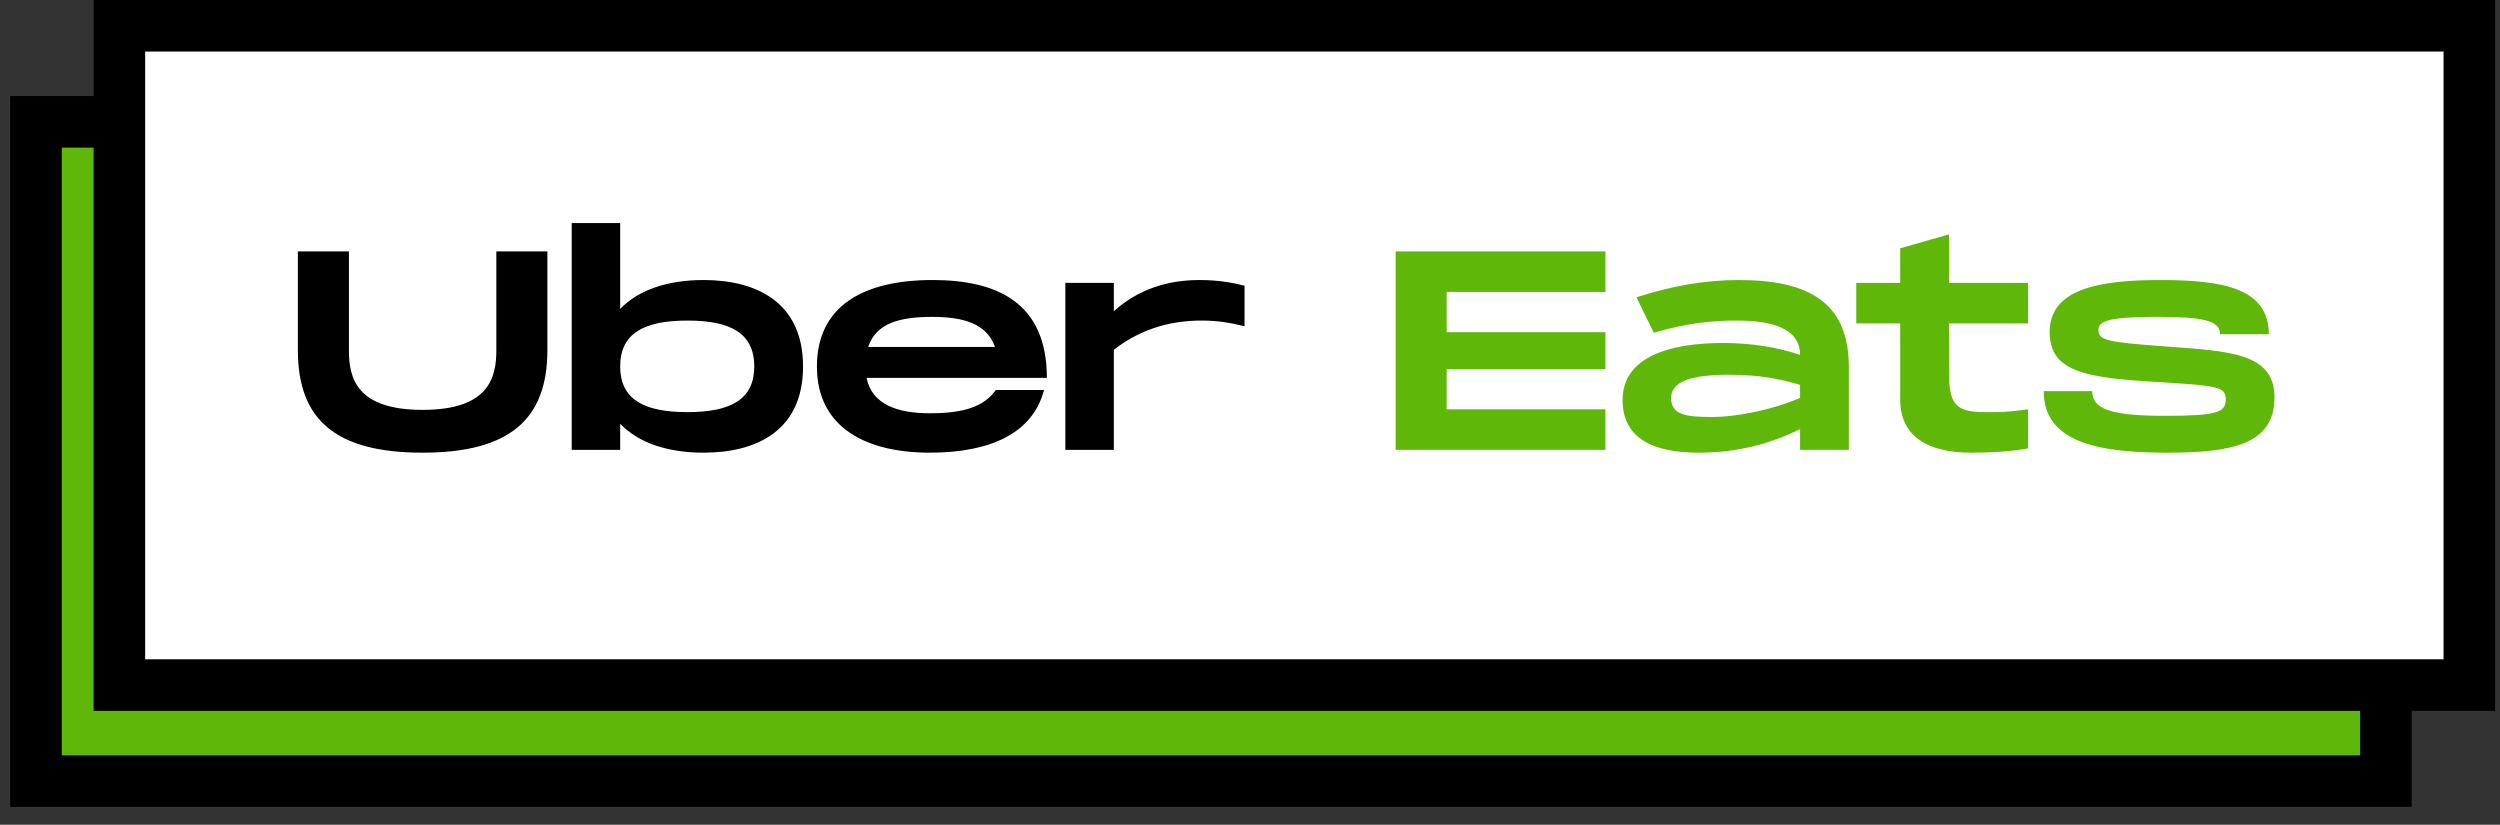
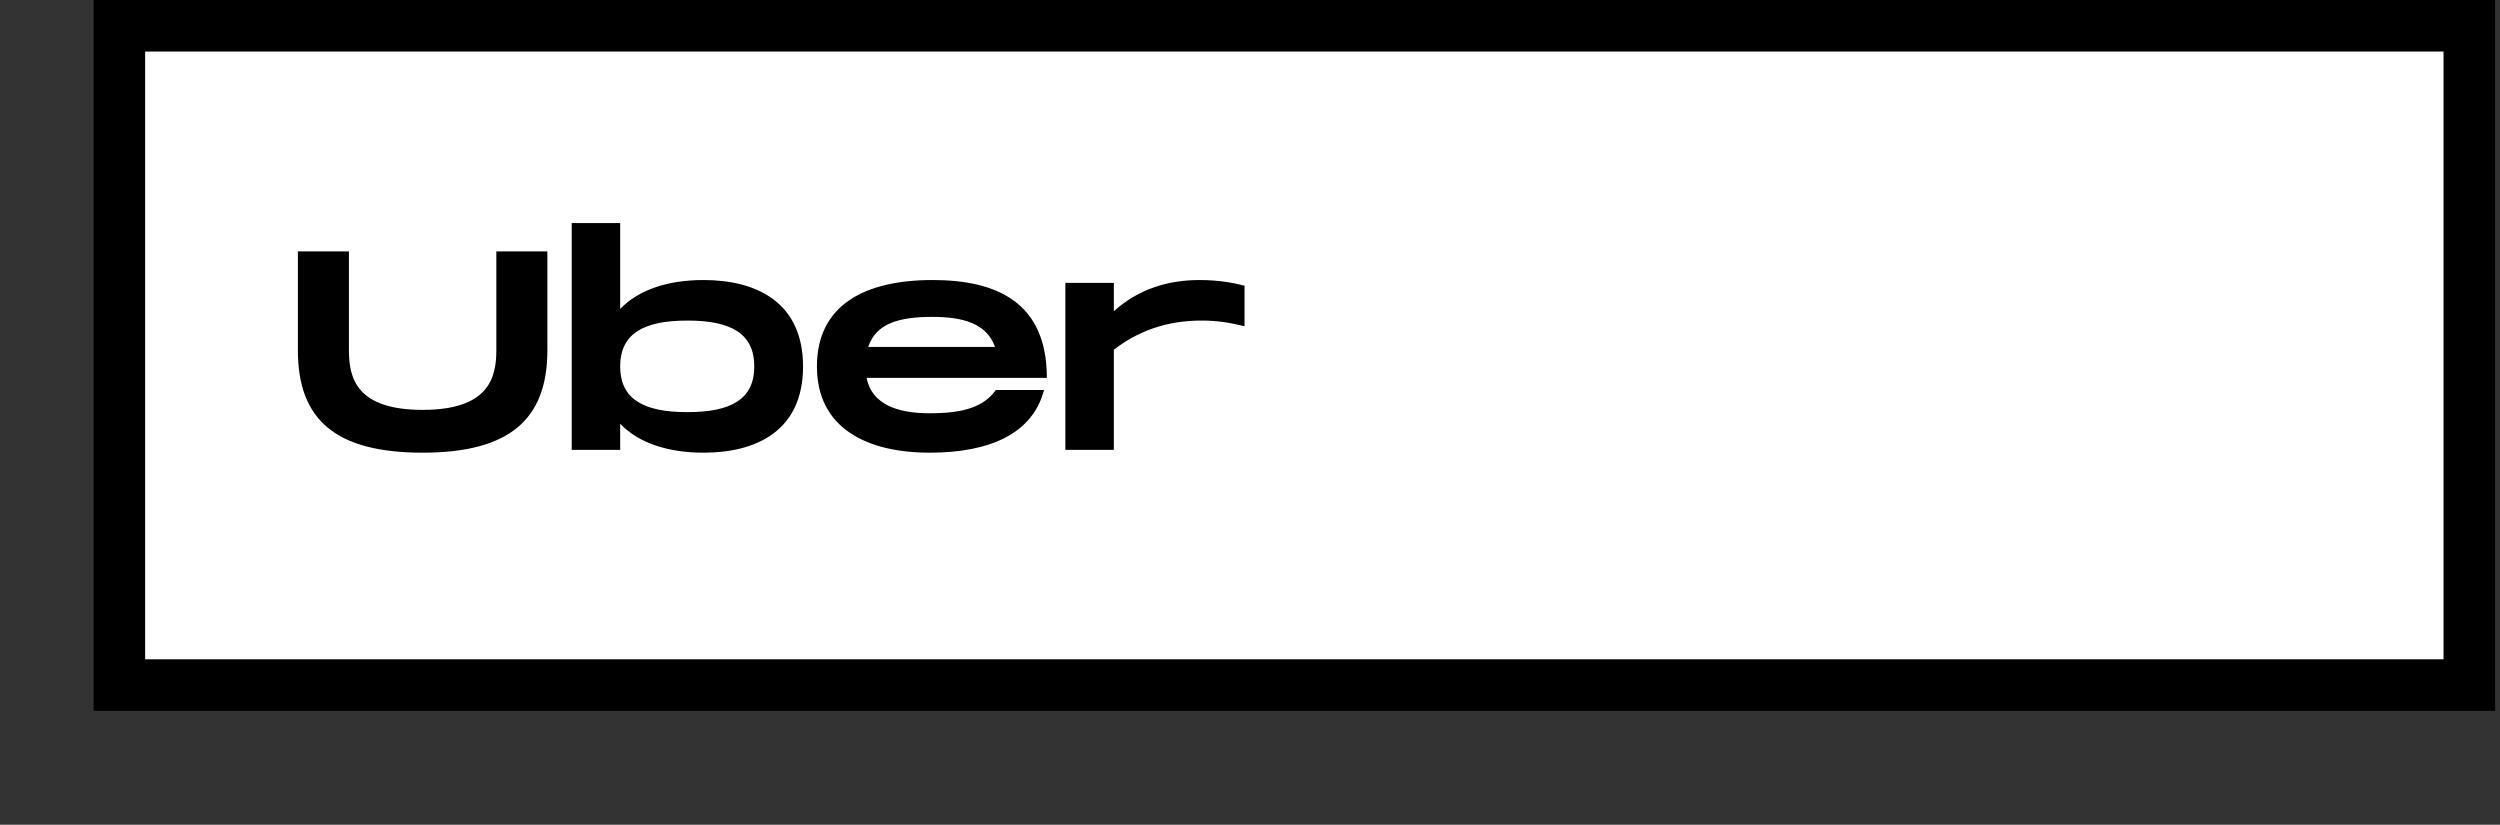
<svg xmlns="http://www.w3.org/2000/svg" width="97" height="32" viewBox="0 0 97 32" fill="none">
  <rect x="0" y="0" width="97" height="32" fill="#333333" stroke="none" />
-   <path d="M1.396 4.727H92.574V30.308H1.396V4.727Z" fill="#5FB709" stroke="black" stroke-width="2" />
  <path d="M4.632 1H95.81V26.581H4.632V1Z" fill="white" stroke="black" stroke-width="2" />
  <path d="M21.238 13.593C21.238 16.266 19.775 17.564 16.398 17.564C13.01 17.564 11.558 16.277 11.558 13.593V9.754H13.538V13.593C13.538 14.671 13.835 15.903 16.398 15.903C18.961 15.903 19.258 14.66 19.258 13.593V9.754H21.238V13.593ZM27.297 10.865C29.376 10.865 31.158 11.745 31.158 14.22C31.158 16.695 29.376 17.564 27.297 17.564C25.9 17.564 24.767 17.179 24.063 16.442V17.454H22.182V8.654H24.063V11.987C24.767 11.25 25.9 10.865 27.297 10.865ZM26.67 15.991C28.353 15.991 29.266 15.496 29.266 14.22C29.266 12.933 28.353 12.438 26.67 12.438C24.987 12.438 24.063 12.933 24.063 14.22C24.063 15.496 24.987 15.991 26.67 15.991ZM36.075 16.035C37.373 16.035 38.165 15.793 38.638 15.133H40.508C40.079 16.783 38.473 17.564 36.075 17.564C33.611 17.564 31.697 16.596 31.697 14.22C31.697 11.833 33.556 10.865 36.185 10.865C38.649 10.865 40.618 11.712 40.618 14.66H33.622C33.831 15.694 34.821 16.035 36.075 16.035ZM36.174 12.295C34.887 12.295 33.985 12.548 33.688 13.461H38.605C38.286 12.548 37.362 12.295 36.174 12.295ZM46.539 10.865C47.309 10.865 47.848 10.975 48.288 11.085V12.658C47.672 12.504 47.177 12.438 46.627 12.438C45.571 12.438 44.361 12.68 43.217 13.571V17.454H41.336V10.975H43.217V12.075C44.185 11.206 45.329 10.865 46.539 10.865Z" fill="black" />
-   <path d="M62.291 11.327H56.131V12.889H62.291V14.319H56.131V15.881H62.291V17.454H54.151V9.754H62.291V11.327ZM67.467 10.865C70.173 10.865 71.713 11.734 71.735 14.187V17.454H69.843V16.651C68.699 17.212 67.434 17.564 65.905 17.564C64.09 17.564 62.957 16.981 62.957 15.518C62.957 13.835 64.805 13.307 66.862 13.307C67.973 13.307 68.996 13.483 69.843 13.769C69.843 12.537 68.259 12.438 67.379 12.438C66.532 12.438 65.498 12.515 64.167 12.911L63.496 11.536C64.816 11.107 66.114 10.865 67.467 10.865ZM69.843 15.441V14.935C69.183 14.726 68.292 14.539 67.093 14.539C65.685 14.539 64.838 14.781 64.838 15.441C64.838 16.123 65.465 16.178 66.444 16.178C67.467 16.178 68.875 15.859 69.843 15.441ZM78.689 12.548H75.62V14.418C75.62 15.672 75.862 15.991 77.006 15.991C77.6 15.991 77.93 15.991 78.689 15.881V17.399C78.062 17.509 77.347 17.564 76.478 17.564C74.806 17.564 73.728 16.937 73.728 15.507V12.548H72.023V10.975H73.728V9.633L75.62 9.094V10.975H78.689V12.548ZM79.296 15.177H81.177C81.177 15.87 81.892 16.134 83.993 16.134C86.028 16.134 86.358 16.002 86.358 15.496C86.358 15.001 86.05 14.968 83.773 14.825C80.924 14.66 79.527 14.44 79.527 12.878C79.527 11.184 81.507 10.865 83.817 10.865C86.259 10.865 88.03 11.184 88.03 12.966H86.138C86.138 12.427 85.456 12.295 83.707 12.295C81.925 12.295 81.419 12.427 81.419 12.801C81.419 13.208 81.76 13.274 83.993 13.439C86.523 13.626 88.25 13.692 88.25 15.419C88.25 17.245 86.6 17.564 84.103 17.564C81.606 17.564 79.296 17.245 79.296 15.177Z" fill="#5FB709" />
</svg>